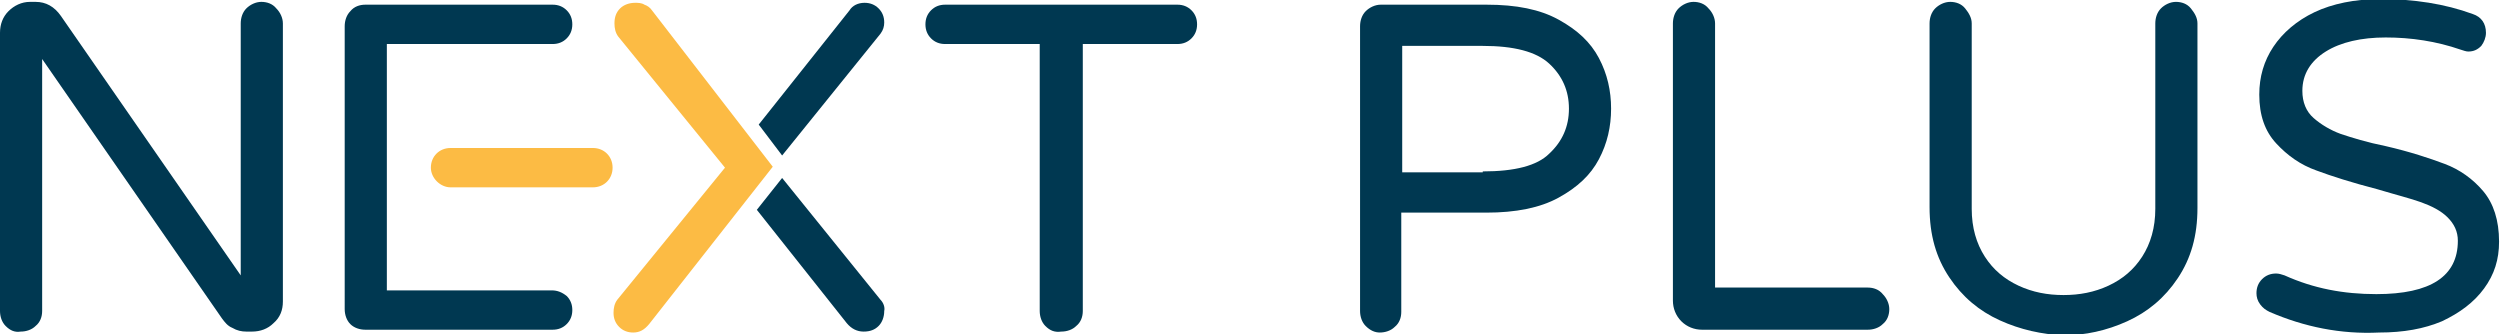
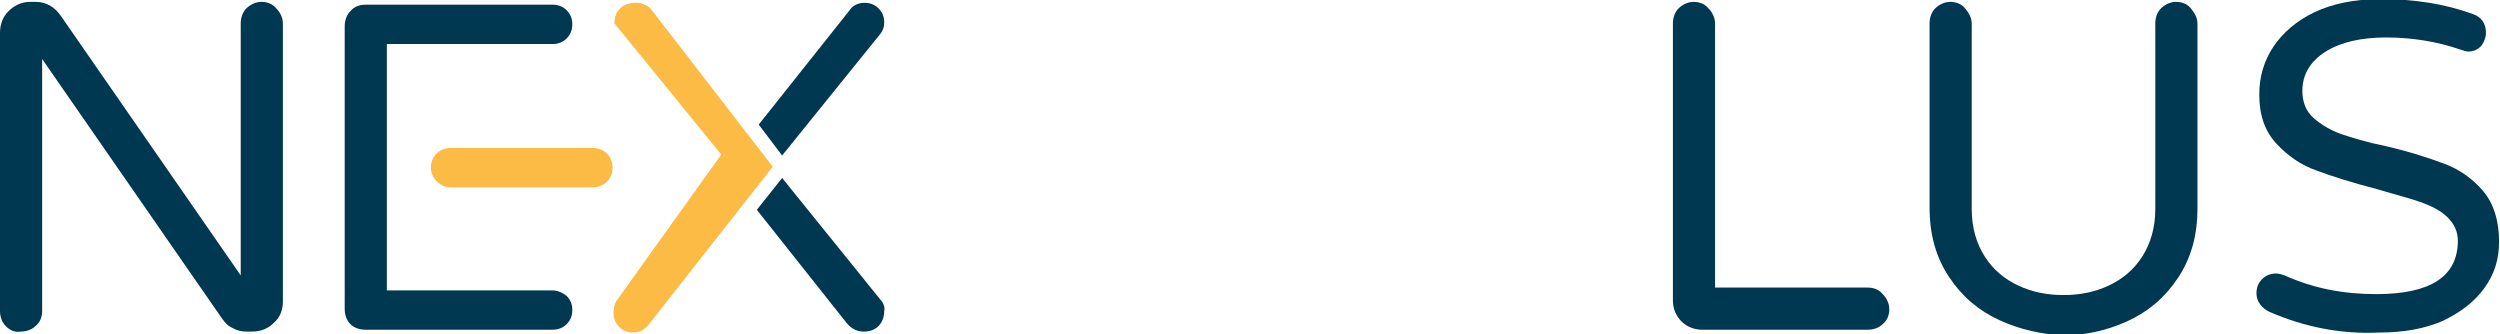
<svg xmlns="http://www.w3.org/2000/svg" x="0px" y="0px" viewBox="0 0 266.9 35.7" style="enable-background:new 0 0 266.9 35.7;" xml:space="preserve">
  <style type="text/css">
	.st0{filter:url(#Adobe_OpacityMaskFilter);}
	.st1{fill:url(#SVGID_1_);}
	.st2{opacity:0.4;mask:url(#XMLID_2535_);}
	.st3{fill:#003851;}
	.st4{filter:url(#Adobe_OpacityMaskFilter_1_);}
	.st5{fill:url(#SVGID_2_);}
	.st6{opacity:0.4;mask:url(#XMLID_2536_);}
	.st7{fill:#FFFFFF;}
	.st8{fill:none;stroke:#414042;stroke-linecap:round;stroke-linejoin:round;stroke-miterlimit:10;}
	.st9{fill:none;stroke:#414042;stroke-width:1.5;stroke-linecap:round;stroke-linejoin:round;stroke-miterlimit:10;}
	.st10{fill:none;stroke:#003851;stroke-width:1.5;stroke-linecap:round;stroke-linejoin:round;stroke-miterlimit:10;}
	.st11{fill:#FCBB44;stroke:#414042;stroke-linecap:round;stroke-linejoin:round;stroke-miterlimit:10;}
	.st12{fill:none;stroke:#414042;stroke-linecap:round;stroke-linejoin:round;}
	.st13{fill:none;stroke:#414042;stroke-linecap:round;stroke-linejoin:round;stroke-dasharray:2.002,2.002;}
	.st14{fill:#FCBB44;stroke:#003851;stroke-width:1.5;stroke-linecap:round;stroke-linejoin:round;stroke-miterlimit:10;}
	.st15{fill:none;stroke:#003851;stroke-width:1.5;stroke-miterlimit:10;}
	.st16{fill:#FCBB44;stroke:#003851;stroke-width:1.5;stroke-miterlimit:10;}
	.st17{fill:#414042;}
	.st18{fill:#FCBB44;}
	.st19{fill:#E0E0E0;}
	.st20{fill:none;stroke:#999999;stroke-width:10;stroke-miterlimit:10;}
	.st21{fill:#FFFFFF;stroke:#5B5B5B;stroke-width:2;stroke-miterlimit:10;}
	.st22{fill:#468ABD;}
	.st23{fill-rule:evenodd;clip-rule:evenodd;fill:#4A4F60;}
	.st24{fill:none;stroke:#5B5B5B;stroke-width:3;stroke-linecap:round;stroke-miterlimit:10;}
	.st25{fill:#4A4F60;}
	.st26{fill:none;stroke:#5B5B5B;stroke-width:2;stroke-miterlimit:10;}
	.st27{fill:none;stroke:#5B5B5B;stroke-width:3;stroke-miterlimit:10;}
	.st28{clip-path:url(#SVGID_4_);}
	.st29{fill:none;stroke:#5B5B5B;stroke-miterlimit:10;}
	.st30{clip-path:url(#SVGID_6_);}
	.st31{fill-rule:evenodd;clip-rule:evenodd;fill:#FFFFFF;stroke:#5B5B5B;stroke-width:2;stroke-miterlimit:10;}
	.st32{fill-rule:evenodd;clip-rule:evenodd;fill:#468ABD;}
	.st33{fill:none;stroke:#FFFFFF;stroke-width:2;stroke-miterlimit:10;}
	.st34{fill-rule:evenodd;clip-rule:evenodd;fill:#E0E0E0;}
	.st35{fill:url(#Line_2_);stroke:#5B5B5B;stroke-width:3;stroke-miterlimit:10;}
	.st36{fill:url(#Circle_8_);stroke:#5B5B5B;stroke-width:3;stroke-miterlimit:10;}
	.st37{fill:#E4E6EB;}
	.st38{fill:#FFFFFF;stroke:#003851;stroke-width:1.5;stroke-miterlimit:10;}
	.st39{fill:#468ABD;stroke:#003851;stroke-width:1.5;stroke-miterlimit:10;}
	.st40{fill:#E4E6EB;stroke:#003851;stroke-width:1.5;stroke-miterlimit:10;}
	.st41{fill:none;stroke:#4A4F60;stroke-width:2;stroke-miterlimit:10;}
	.st42{fill:#E4E6EB;stroke:#003851;stroke-width:1.5;stroke-linecap:round;stroke-linejoin:round;stroke-miterlimit:10;}
	.st43{fill:none;stroke:#354157;stroke-width:1.5;stroke-linecap:round;stroke-linejoin:round;stroke-miterlimit:10;}
	.st44{fill:none;stroke:#003851;stroke-miterlimit:10;}
	.st45{fill:#FCBB44;stroke:#354157;stroke-width:1.5;stroke-linecap:round;stroke-linejoin:round;stroke-miterlimit:10;}
	.st46{fill:#FFFFFF;stroke:#FFFFFF;stroke-width:1.5;stroke-linecap:round;stroke-linejoin:round;stroke-miterlimit:10;}
	.st47{fill:#354157;}
	.st48{fill:#FBBA44;stroke:#FFFFFF;stroke-width:2;stroke-miterlimit:10;}
	.st49{opacity:0.5;fill:#FFFFFF;}
	.st50{opacity:0.5;}
	.st51{fill-rule:evenodd;clip-rule:evenodd;fill:#FFFFFF;}
	.st52{fill:none;stroke:#FFFFFF;stroke-width:0.957;stroke-miterlimit:10;}
	.st53{opacity:0.5;fill:none;stroke:#FFFFFF;stroke-width:2;stroke-miterlimit:10;}
	.st54{fill-rule:evenodd;clip-rule:evenodd;fill:none;stroke:#FFFFFF;stroke-width:2;stroke-miterlimit:10;}
	.st55{fill:none;stroke:#FFFFFF;stroke-width:2;stroke-linecap:round;stroke-linejoin:round;stroke-miterlimit:10;}
	.st56{fill:none;stroke:#FFFFFF;stroke-width:2;stroke-linecap:round;stroke-miterlimit:10;}
	.st57{fill:none;stroke:#FFFFFF;stroke-width:1.492;stroke-linecap:round;stroke-miterlimit:10;}
	.st58{fill:none;stroke:#FFFFFF;stroke-width:1.193;stroke-linecap:round;stroke-miterlimit:10;}
	.st59{fill:none;stroke:#FFFFFF;stroke-width:1.208;stroke-linecap:round;stroke-miterlimit:10;}
	.st60{fill:none;stroke:#FFFFFF;stroke-width:0.82;stroke-linecap:round;stroke-miterlimit:10;}
	.st61{fill:none;stroke:#FFFFFF;stroke-width:1.157;stroke-linecap:round;stroke-miterlimit:10;stroke-dasharray:3.363,2.57;}
	.st62{fill:#FFFFFF;stroke:#003851;stroke-width:1.5;stroke-linejoin:round;stroke-miterlimit:10;}
	.st63{fill:#FCBB44;stroke:#003851;stroke-width:1.5;stroke-linejoin:round;stroke-miterlimit:10;}
	.st64{fill:#4F3117;}
	.st65{fill-rule:evenodd;clip-rule:evenodd;fill:none;stroke:#003851;stroke-width:1.5;stroke-miterlimit:10;}
	.st66{fill:none;stroke:#003851;stroke-width:1.5;stroke-linecap:round;stroke-miterlimit:10;}
	.st67{fill:none;stroke:#003851;stroke-width:1.5;stroke-linecap:round;stroke-miterlimit:10;stroke-dasharray:3.363,2.57;}
	.st68{fill:#FCBB44;stroke:#4A4F60;stroke-width:1.5;stroke-linejoin:round;stroke-miterlimit:10;}
	.st69{fill:#8B5323;}
	.st70{fill:#FFFFFF;stroke:#003851;stroke-linejoin:round;stroke-miterlimit:10;}
	.st71{fill:#CF4500;}
	.st72{fill:#003851;stroke:#003851;stroke-width:1.5;stroke-miterlimit:10;}
	.st73{filter:url(#Adobe_OpacityMaskFilter_2_);}
	.st74{fill:url(#SVGID_7_);}
	.st75{opacity:0.4;mask:url(#XMLID_2537_);}
	.st76{fill:#FFFFFF;stroke:#003851;stroke-width:1.2;stroke-miterlimit:10;}
	.st77{opacity:0.1;fill:#FFFFFF;stroke:#003851;stroke-width:1.2;stroke-miterlimit:10;}
	.st78{opacity:0.4;fill:#FFFFFF;stroke:#003851;stroke-width:1.2;stroke-miterlimit:10;}
	.st79{opacity:0.3;fill:#FFFFFF;stroke:#003851;stroke-width:1.2;stroke-miterlimit:10;}
	.st80{fill:#FFFFFF;stroke:#003851;stroke-width:0.5;stroke-miterlimit:10;}
	.st81{fill:#FFFFFF;stroke:#003851;stroke-width:0.5;stroke-linecap:round;stroke-linejoin:round;}
	
		.st82{fill:#FFFFFF;stroke:#003851;stroke-width:0.5;stroke-linecap:round;stroke-linejoin:round;stroke-dasharray:14.173,14.173,14.173,14.173,14.173,14.173;}
	.st83{fill:#E4E6EB;stroke:#E4E6EB;stroke-width:0.5;stroke-miterlimit:10;}
	.st84{opacity:0.4;}
	.st85{opacity:0.2;}
	.st86{opacity:0.5;fill:#FFFFFF;stroke:#003851;stroke-width:1.2;stroke-miterlimit:10;}
	.st87{fill:none;stroke:#4A4F60;stroke-width:4;stroke-miterlimit:10;}
	.st88{fill:none;stroke:#003851;stroke-width:4;stroke-linecap:round;stroke-linejoin:round;stroke-miterlimit:10;}
	.st89{fill:none;stroke:#003851;stroke-width:4;stroke-linecap:round;stroke-miterlimit:10;}
	.st90{filter:url(#Adobe_OpacityMaskFilter_3_);}
	.st91{fill:url(#SVGID_8_);}
	.st92{opacity:0.4;mask:url(#XMLID_2538_);}
	.st93{fill:#FFFFFF;stroke:#4A4F60;stroke-width:0.5;stroke-miterlimit:10;}
	.st94{fill:none;stroke:#4A4F60;stroke-width:0.5;stroke-linecap:round;stroke-linejoin:round;}
	
		.st95{fill:none;stroke:#4A4F60;stroke-width:0.5;stroke-linecap:round;stroke-linejoin:round;stroke-dasharray:14.173,14.173,14.173,14.173,14.173,14.173;}
	.st96{fill:none;stroke:#4A4F60;stroke-width:0.5;stroke-miterlimit:10;}
	.st97{fill:#FFFFFF;stroke:#003851;stroke-width:2;stroke-miterlimit:10;}
	.st98{fill-rule:evenodd;clip-rule:evenodd;fill:#003851;}
	.st99{fill:#DFDFDF;}
	.st100{fill:#FFFFFF;stroke:#003851;stroke-miterlimit:10;}
	.st101{fill:#FFFFFF;stroke:#003851;stroke-width:0.75;stroke-miterlimit:10;}
	.st102{fill:#CCCCCC;}
	.st103{opacity:0.95;fill:none;stroke:#FFFFFF;stroke-width:4.5;stroke-linecap:round;stroke-linejoin:round;stroke-miterlimit:10;}
	.st104{fill:none;stroke:#FFFFFF;stroke-width:4.5;stroke-linecap:round;stroke-linejoin:round;stroke-miterlimit:10;}
	.st105{filter:url(#Adobe_OpacityMaskFilter_4_);}
	.st106{fill:url(#SVGID_9_);}
	.st107{opacity:0.4;mask:url(#XMLID_2539_);}
	.st108{fill:#00294F;}
	
		.st109{fill:none;stroke:#FCBB44;stroke-width:1.5;stroke-linecap:round;stroke-linejoin:round;stroke-dasharray:1.6,2,6,2;}
	.st110{fill:none;stroke:#003851;stroke-width:1.5;stroke-linecap:round;stroke-linejoin:round;}
	
		.st111{fill-rule:evenodd;clip-rule:evenodd;fill:none;stroke:#003851;stroke-width:1.5;stroke-linecap:round;stroke-linejoin:round;}
	
		.st112{fill-rule:evenodd;clip-rule:evenodd;fill:none;stroke:#FCBB44;stroke-width:1.5;stroke-linecap:round;stroke-linejoin:round;stroke-dasharray:1.6,2,6,2;}
	
		.st113{fill-rule:evenodd;clip-rule:evenodd;fill:#FCBB44;stroke:#003851;stroke-width:1.5;stroke-linecap:round;stroke-linejoin:round;}
	.st114{filter:url(#Adobe_OpacityMaskFilter_5_);}
	.st115{fill:url(#SVGID_10_);}
	.st116{opacity:0.4;mask:url(#XMLID_2540_);}
	.st117{fill:none;stroke:#468ABD;stroke-width:1.5;stroke-linecap:round;stroke-linejoin:round;stroke-miterlimit:10;}
	.st118{fill-rule:evenodd;clip-rule:evenodd;fill:#999999;}
	.st119{fill-rule:evenodd;clip-rule:evenodd;fill:#B3B3B3;}
	.st120{fill-rule:evenodd;clip-rule:evenodd;fill:url(#SVGID_11_);}
	.st121{fill-rule:evenodd;clip-rule:evenodd;fill:url(#SVGID_12_);}
	.st122{fill-rule:evenodd;clip-rule:evenodd;fill:url(#SVGID_13_);}
	.st123{fill-rule:evenodd;clip-rule:evenodd;fill:#666666;}
	.st124{fill-rule:evenodd;clip-rule:evenodd;fill:#333333;}
	.st125{fill-rule:evenodd;clip-rule:evenodd;fill:url(#SVGID_14_);}
	.st126{fill-rule:evenodd;clip-rule:evenodd;fill:url(#SVGID_15_);}
	.st127{fill-rule:evenodd;clip-rule:evenodd;fill:url(#SVGID_16_);}
	.st128{fill-rule:evenodd;clip-rule:evenodd;fill:url(#SVGID_17_);}
	.st129{fill-rule:evenodd;clip-rule:evenodd;fill:url(#SVGID_18_);}
	.st130{fill-rule:evenodd;clip-rule:evenodd;fill:url(#SVGID_19_);}
	.st131{fill-rule:evenodd;clip-rule:evenodd;fill:url(#SVGID_20_);}
	.st132{fill-rule:evenodd;clip-rule:evenodd;}
	.st133{fill-rule:evenodd;clip-rule:evenodd;fill:#CCCCCC;}
	.st134{fill-rule:evenodd;clip-rule:evenodd;fill:url(#SVGID_21_);}
	.st135{fill:url(#SVGID_22_);}
	.st136{fill-rule:evenodd;clip-rule:evenodd;fill:#4D4D4D;}
	.st137{fill:#F9F7F2;}
	.st138{fill:#DDDAD4;}
	.st139{fill:#F7CEA6;}
	.st140{fill:#F9DAB4;}
	.st141{fill:#44302C;}
	.st142{fill:#332423;}
	.st143{fill:#E5BE9E;}
	.st144{fill:#FFE9CF;}
	.st145{fill:#513936;}
	.st146{fill:#47413E;}
	.st147{fill:#331313;}
	.st148{fill:#4F1D1D;}
	.st149{fill:#FDC969;}
	.st150{fill:#35758E;}
	.st151{fill:#2C697C;}
	.st152{fill:#929393;}
	.st153{fill:#797C7C;}
	.st154{fill:#333333;}
	.st155{fill:#262626;}
	.st156{fill:#913730;}
	.st157{fill:#822E2A;}
	.st158{fill:#256270;}
	.st159{fill-rule:evenodd;clip-rule:evenodd;fill:url(#SVGID_23_);}
	.st160{fill-rule:evenodd;clip-rule:evenodd;fill:none;}
	.st161{fill-rule:evenodd;clip-rule:evenodd;fill:url(#SVGID_24_);}
	.st162{fill-rule:evenodd;clip-rule:evenodd;fill:url(#SVGID_25_);}
	.st163{fill-rule:evenodd;clip-rule:evenodd;fill:url(#SVGID_26_);}
	.st164{fill-rule:evenodd;clip-rule:evenodd;fill:url(#SVGID_27_);}
	.st165{fill-rule:evenodd;clip-rule:evenodd;fill:url(#SVGID_28_);}
	.st166{fill-rule:evenodd;clip-rule:evenodd;fill:url(#SVGID_29_);}
	.st167{fill-rule:evenodd;clip-rule:evenodd;fill:url(#SVGID_30_);}
	.st168{fill-rule:evenodd;clip-rule:evenodd;fill:url(#SVGID_31_);}
	.st169{fill-rule:evenodd;clip-rule:evenodd;fill:url(#SVGID_32_);}
	.st170{clip-path:url(#SVGID_34_);}
	.st171{clip-path:url(#SVGID_36_);fill:#003851;}
	.st172{clip-path:url(#SVGID_36_);fill:#FCBB44;}
	.st173{fill:#231F20;}
	.st174{fill:#757576;}
	.st175{fill:#434343;}
	.st176{fill:#36C2D6;}
	.st177{fill:#BDBDBD;}
	.st178{fill:#F5F5F5;}
	.st179{fill:#FCB316;}
	.st180{fill:#EEEEEE;}
	.st181{fill:#212121;}
	.st182{fill:none;stroke:#003851;stroke-width:2;stroke-linejoin:round;stroke-miterlimit:10;}
	.st183{fill:#FBBA44;stroke:#003851;stroke-width:2;stroke-miterlimit:10;}
	.st184{fill:#FCBB44;stroke:#003851;stroke-width:2;stroke-miterlimit:10;}
</style>
  <g id="Layer_1">
</g>
  <g id="Text">
    <g>
      <path class="st3" d="M0.6,34.8c-0.4-0.4-0.6-1-0.6-1.6V3.5c0-0.9,0.3-1.7,0.9-2.3c0.6-0.6,1.4-1,2.3-1h0.6c1.1,0,2,0.5,2.7,1.5    l19.2,27.7V2.5c0-0.6,0.2-1.2,0.6-1.6c0.4-0.4,1-0.7,1.6-0.7c0.6,0,1.2,0.2,1.6,0.7c0.4,0.4,0.7,1,0.7,1.6v29.7    c0,0.9-0.3,1.7-1,2.3c-0.6,0.6-1.4,0.9-2.3,0.9h-0.6c-0.5,0-1-0.1-1.5-0.4c-0.5-0.2-0.8-0.6-1.1-1L4.5,6.3v26.9    c0,0.6-0.2,1.2-0.7,1.6c-0.4,0.4-1,0.6-1.6,0.6C1.6,35.5,1.1,35.3,0.6,34.8z" />
-       <path class="st3" d="M111.6,34.8c-0.4-0.4-0.6-1-0.6-1.6V4.7h-10.1c-0.6,0-1.1-0.2-1.5-0.6s-0.6-0.9-0.6-1.5s0.2-1.1,0.6-1.5    c0.4-0.4,0.9-0.6,1.5-0.6h24.8c0.6,0,1.1,0.2,1.5,0.6c0.4,0.4,0.6,0.9,0.6,1.5s-0.2,1.1-0.6,1.5c-0.4,0.4-0.9,0.6-1.5,0.6h-10.1    v28.5c0,0.6-0.2,1.2-0.7,1.6c-0.4,0.4-1,0.6-1.6,0.6C112.6,35.5,112.1,35.3,111.6,34.8z" />
-       <path class="st3" d="M145.8,34.8c-0.4-0.4-0.6-1-0.6-1.6V2.8c0-0.6,0.2-1.2,0.6-1.6c0.4-0.4,1-0.7,1.6-0.7h11.3    c3.2,0,5.7,0.5,7.7,1.6c2,1.1,3.4,2.4,4.3,4.1c0.9,1.7,1.3,3.5,1.3,5.4c0,1.9-0.4,3.7-1.3,5.4c-0.9,1.7-2.3,3-4.3,4.1    c-2,1.1-4.6,1.6-7.7,1.6h-9.1v10.6c0,0.6-0.2,1.2-0.7,1.6c-0.4,0.4-1,0.6-1.6,0.6C146.8,35.5,146.3,35.3,145.8,34.8z M158.3,18.3    c3.4,0,5.8-0.6,7.1-1.9c1.4-1.3,2.1-2.9,2.1-4.8c0-1.9-0.7-3.5-2.1-4.8c-1.4-1.3-3.8-1.9-7.1-1.9h-8.6v13.5H158.3z" />
      <path class="st3" d="M179.5,34.3c-0.6-0.6-0.9-1.4-0.9-2.2V2.5c0-0.6,0.2-1.2,0.6-1.6c0.4-0.4,1-0.7,1.6-0.7    c0.6,0,1.2,0.2,1.6,0.7c0.4,0.4,0.7,1,0.7,1.6v28.2h16.3c0.6,0,1.2,0.2,1.6,0.7c0.4,0.4,0.7,1,0.7,1.6c0,0.6-0.2,1.2-0.7,1.6    c-0.4,0.4-1,0.6-1.6,0.6h-17.7C180.9,35.2,180.1,34.9,179.5,34.3z" />
      <path class="st3" d="M213.5,34.2c-2.2-1-4-2.5-5.4-4.6s-2.1-4.5-2.1-7.5V2.5c0-0.6,0.2-1.2,0.6-1.6c0.4-0.4,1-0.7,1.6-0.7    c0.6,0,1.2,0.2,1.6,0.7s0.7,1,0.7,1.6v19.8c0,2,0.5,3.7,1.4,5.1c0.9,1.4,2.1,2.4,3.6,3.1s3.1,1,4.8,1s3.3-0.3,4.8-1    s2.7-1.7,3.6-3.1c0.9-1.4,1.4-3.1,1.4-5.1V2.5c0-0.6,0.2-1.2,0.6-1.6c0.4-0.4,1-0.7,1.6-0.7c0.6,0,1.2,0.2,1.6,0.7s0.7,1,0.7,1.6    v19.7c0,3-0.7,5.4-2.1,7.5s-3.2,3.6-5.4,4.6c-2.2,1-4.5,1.5-6.8,1.5C218,35.7,215.7,35.2,213.5,34.2z" />
      <path class="st3" d="M242.3,33.3c-0.4-0.2-0.7-0.4-1-0.8c-0.3-0.4-0.4-0.8-0.4-1.2c0-0.6,0.2-1.1,0.6-1.5c0.4-0.4,0.9-0.6,1.5-0.6    c0.3,0,0.6,0.1,0.9,0.2c3.1,1.4,6.3,2,9.8,2c5.8,0,8.7-1.9,8.7-5.7c0-1-0.4-1.8-1.1-2.5c-0.7-0.7-1.7-1.2-2.8-1.6    c-1.1-0.4-2.7-0.8-4.7-1.4c-2.7-0.7-4.9-1.4-6.5-2c-1.7-0.6-3.1-1.6-4.3-2.9s-1.8-3-1.8-5.2c0-1.9,0.5-3.6,1.5-5.1    c1-1.5,2.5-2.8,4.4-3.7c1.9-0.9,4.3-1.4,7-1.4c3.6,0,6.9,0.5,9.9,1.6c0.9,0.3,1.4,1,1.4,2c0,0.5-0.2,1-0.5,1.4    c-0.4,0.4-0.8,0.6-1.4,0.6c-0.2,0-0.5-0.1-0.8-0.2c-2.6-0.9-5.3-1.3-8-1.3c-2.6,0-4.8,0.5-6.4,1.5c-1.6,1-2.5,2.4-2.5,4.2    c0,1.2,0.4,2.2,1.2,2.9c0.8,0.7,1.8,1.3,2.9,1.7c1.2,0.4,2.8,0.9,4.8,1.3c2.6,0.6,4.7,1.3,6.3,1.9c1.6,0.6,3,1.6,4.1,2.9    c1.1,1.3,1.7,3.1,1.7,5.4c0,1.9-0.5,3.5-1.6,5c-1.1,1.5-2.6,2.6-4.5,3.5c-1.9,0.8-4.1,1.2-6.7,1.2C249.9,35.7,246,34.9,242.3,33.3    z" />
      <path class="st3" d="M58.9,31H41.3V21V20v-4.2v-0.5V4.7h17.7c0.6,0,1.1-0.2,1.5-0.6c0.4-0.4,0.6-0.9,0.6-1.5s-0.2-1.1-0.6-1.5    c-0.4-0.4-0.9-0.6-1.5-0.6H39c-0.6,0-1.2,0.2-1.6,0.7c-0.4,0.4-0.6,1-0.6,1.6V33c0,0.6,0.2,1.2,0.6,1.6c0.4,0.4,1,0.6,1.6,0.6h20    c0.6,0,1.1-0.2,1.5-0.6c0.4-0.4,0.6-0.9,0.6-1.5c0-0.6-0.2-1.1-0.6-1.5C60,31.2,59.5,31,58.9,31z" />
-       <path class="st18" d="M69.6,1.1c-0.2-0.3-0.5-0.5-0.8-0.6c-0.3-0.2-0.7-0.2-1-0.2c-0.6,0-1.2,0.2-1.6,0.6    c-0.4,0.4-0.6,0.9-0.6,1.6c0,0.5,0.1,1,0.4,1.4l11.4,14L65.9,32c-0.3,0.4-0.4,0.9-0.4,1.4c0,0.6,0.2,1.1,0.6,1.5    c0.4,0.4,0.9,0.6,1.5,0.6c0.7,0,1.2-0.3,1.7-0.9l13.2-16.8L69.6,1.1z" />
+       <path class="st18" d="M69.6,1.1c-0.2-0.3-0.5-0.5-0.8-0.6c-0.3-0.2-0.7-0.2-1-0.2c-0.6,0-1.2,0.2-1.6,0.6    c-0.4,0.4-0.6,0.9-0.6,1.6l11.4,14L65.9,32c-0.3,0.4-0.4,0.9-0.4,1.4c0,0.6,0.2,1.1,0.6,1.5    c0.4,0.4,0.9,0.6,1.5,0.6c0.7,0,1.2-0.3,1.7-0.9l13.2-16.8L69.6,1.1z" />
      <path class="st18" d="M48.1,20h15.2c1.2,0,2.1-0.9,2.1-2.1v0c0-1.2-0.9-2.1-2.1-2.1H48.1c-1.2,0-2.1,0.9-2.1,2.1v0    C46,19,47,20,48.1,20z" />
      <path class="st3" d="M94,32L83.5,19l-2.7,3.4l9.6,12.1c0.5,0.6,1.1,0.9,1.8,0.9c0.7,0,1.2-0.2,1.6-0.6c0.4-0.4,0.6-1,0.6-1.6    C94.5,32.8,94.3,32.3,94,32z" />
      <path class="st3" d="M94,3.6c0.3-0.4,0.4-0.8,0.4-1.2c0-0.6-0.2-1.1-0.6-1.5c-0.4-0.4-0.9-0.6-1.5-0.6c-0.7,0-1.3,0.3-1.6,0.8    L81,13.3l2.5,3.3L94,3.6z" />
    </g>
  </g>
</svg>